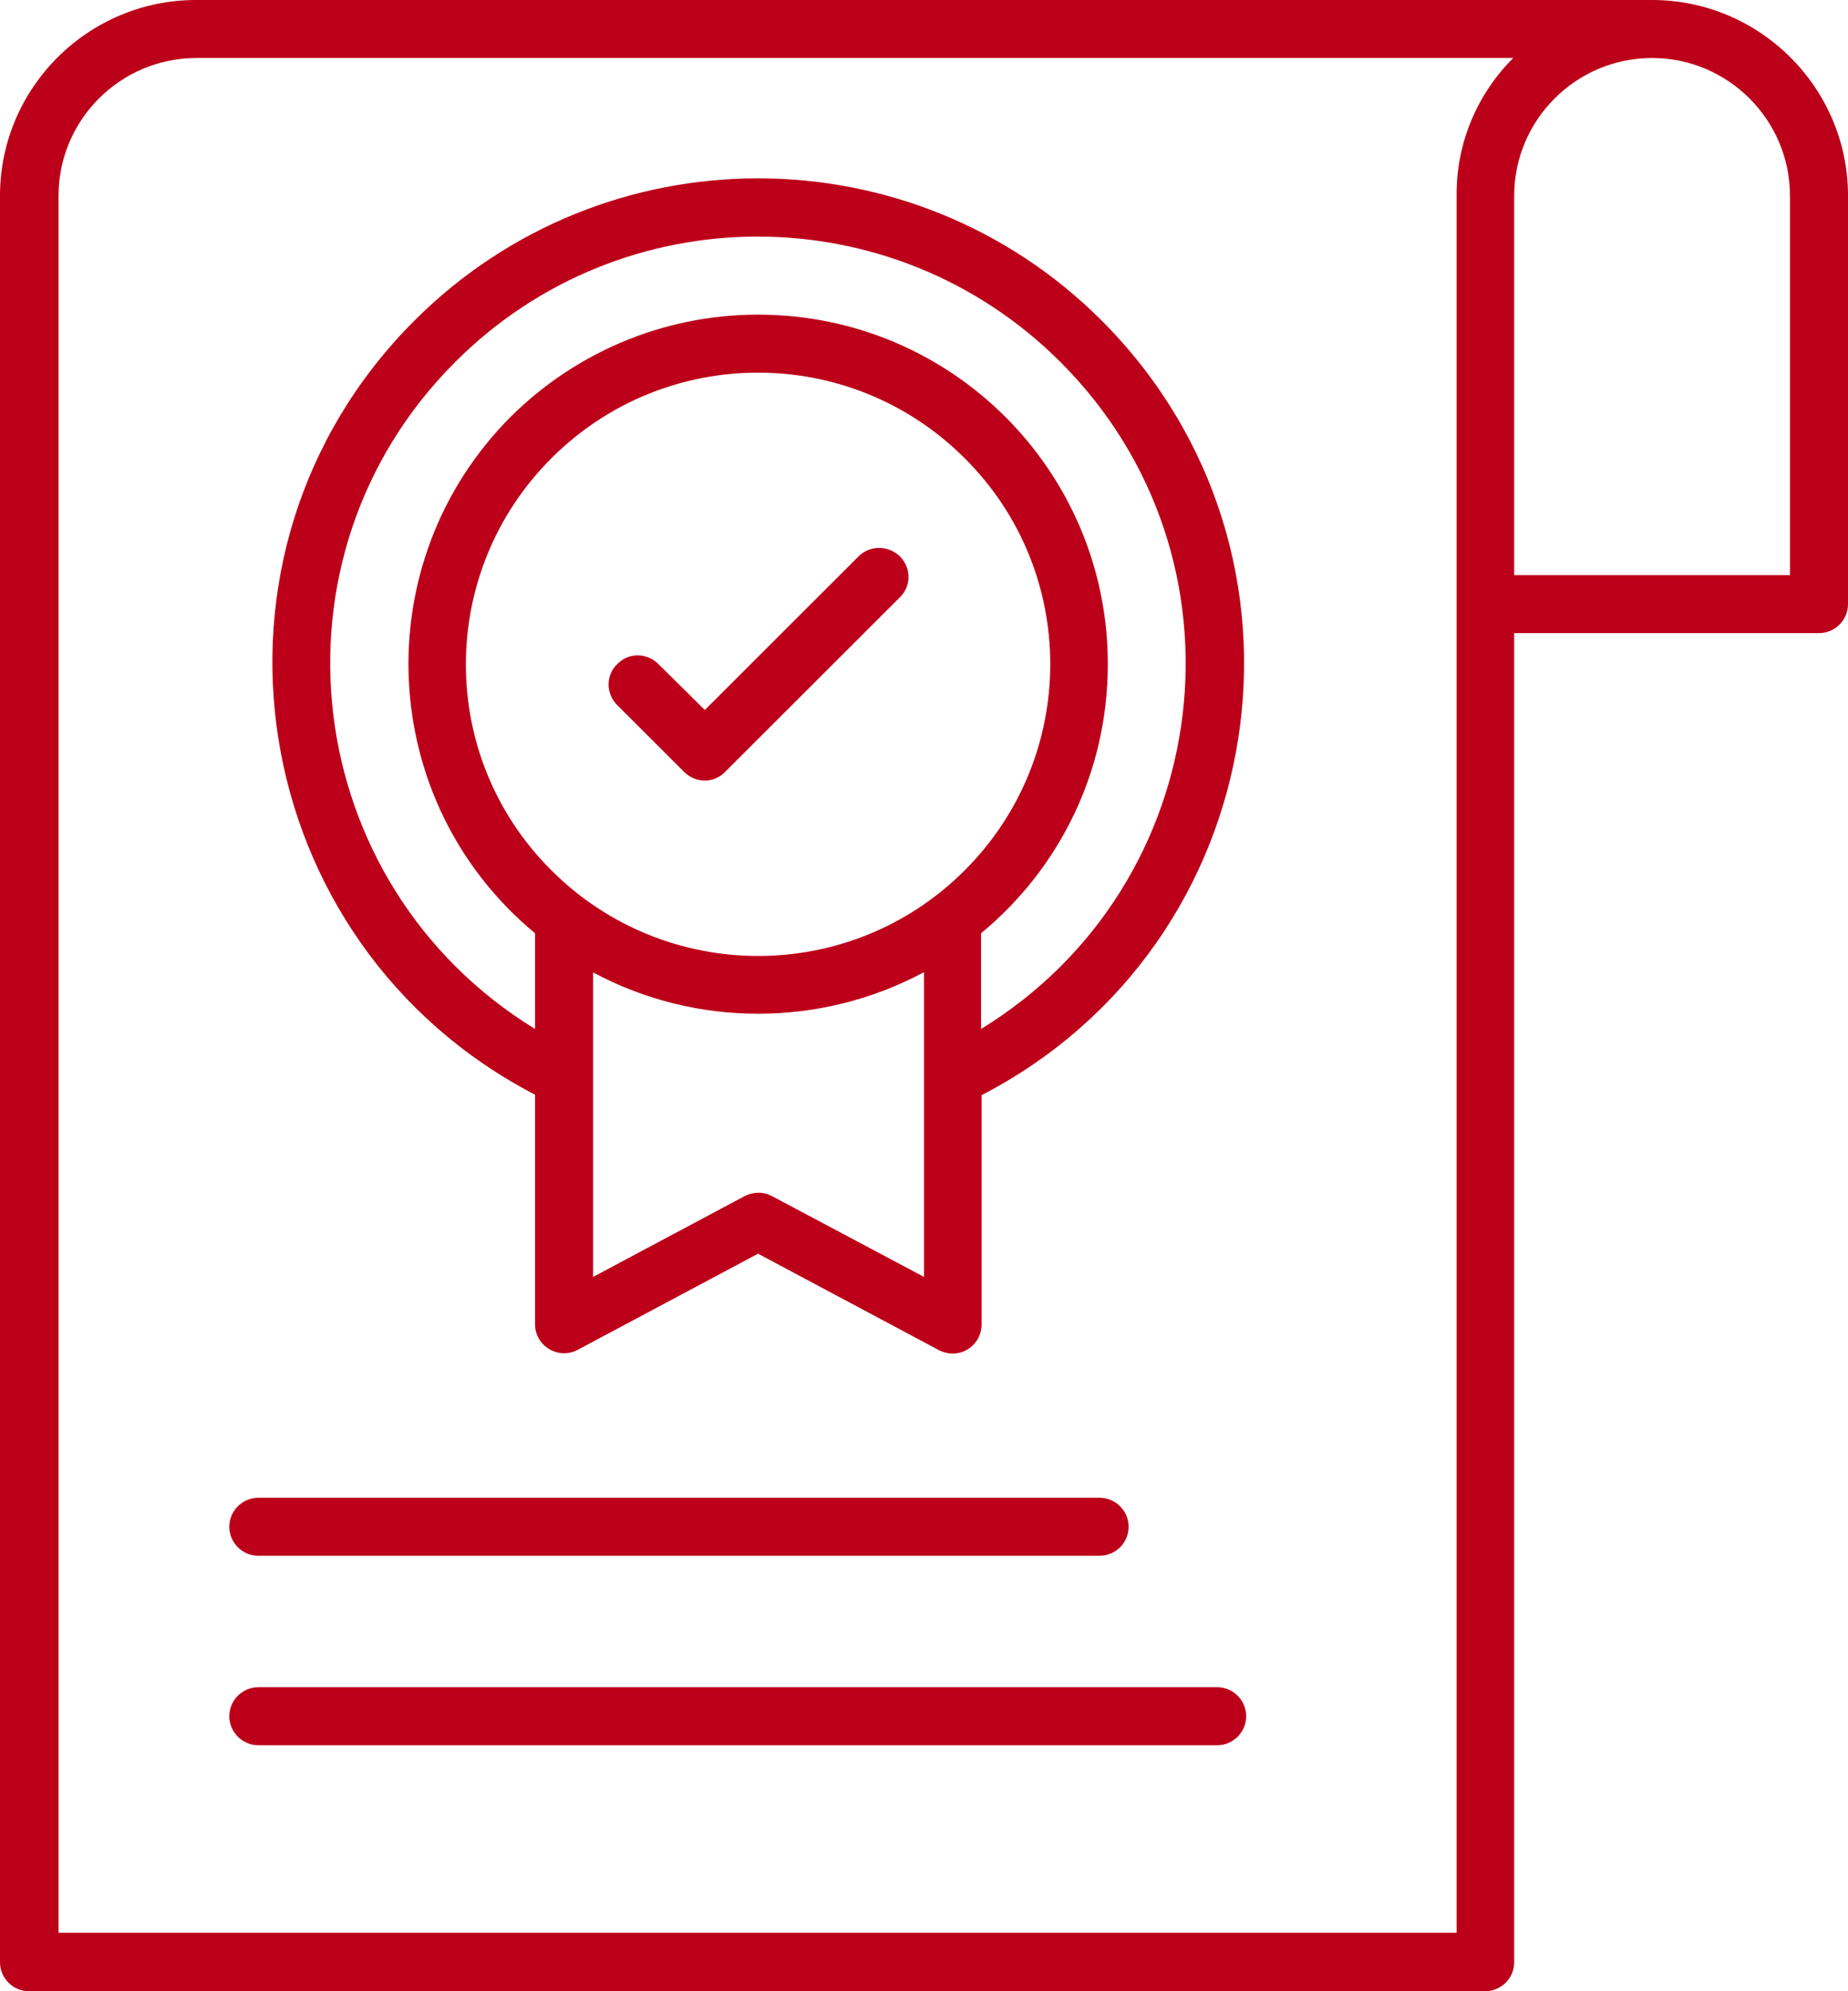
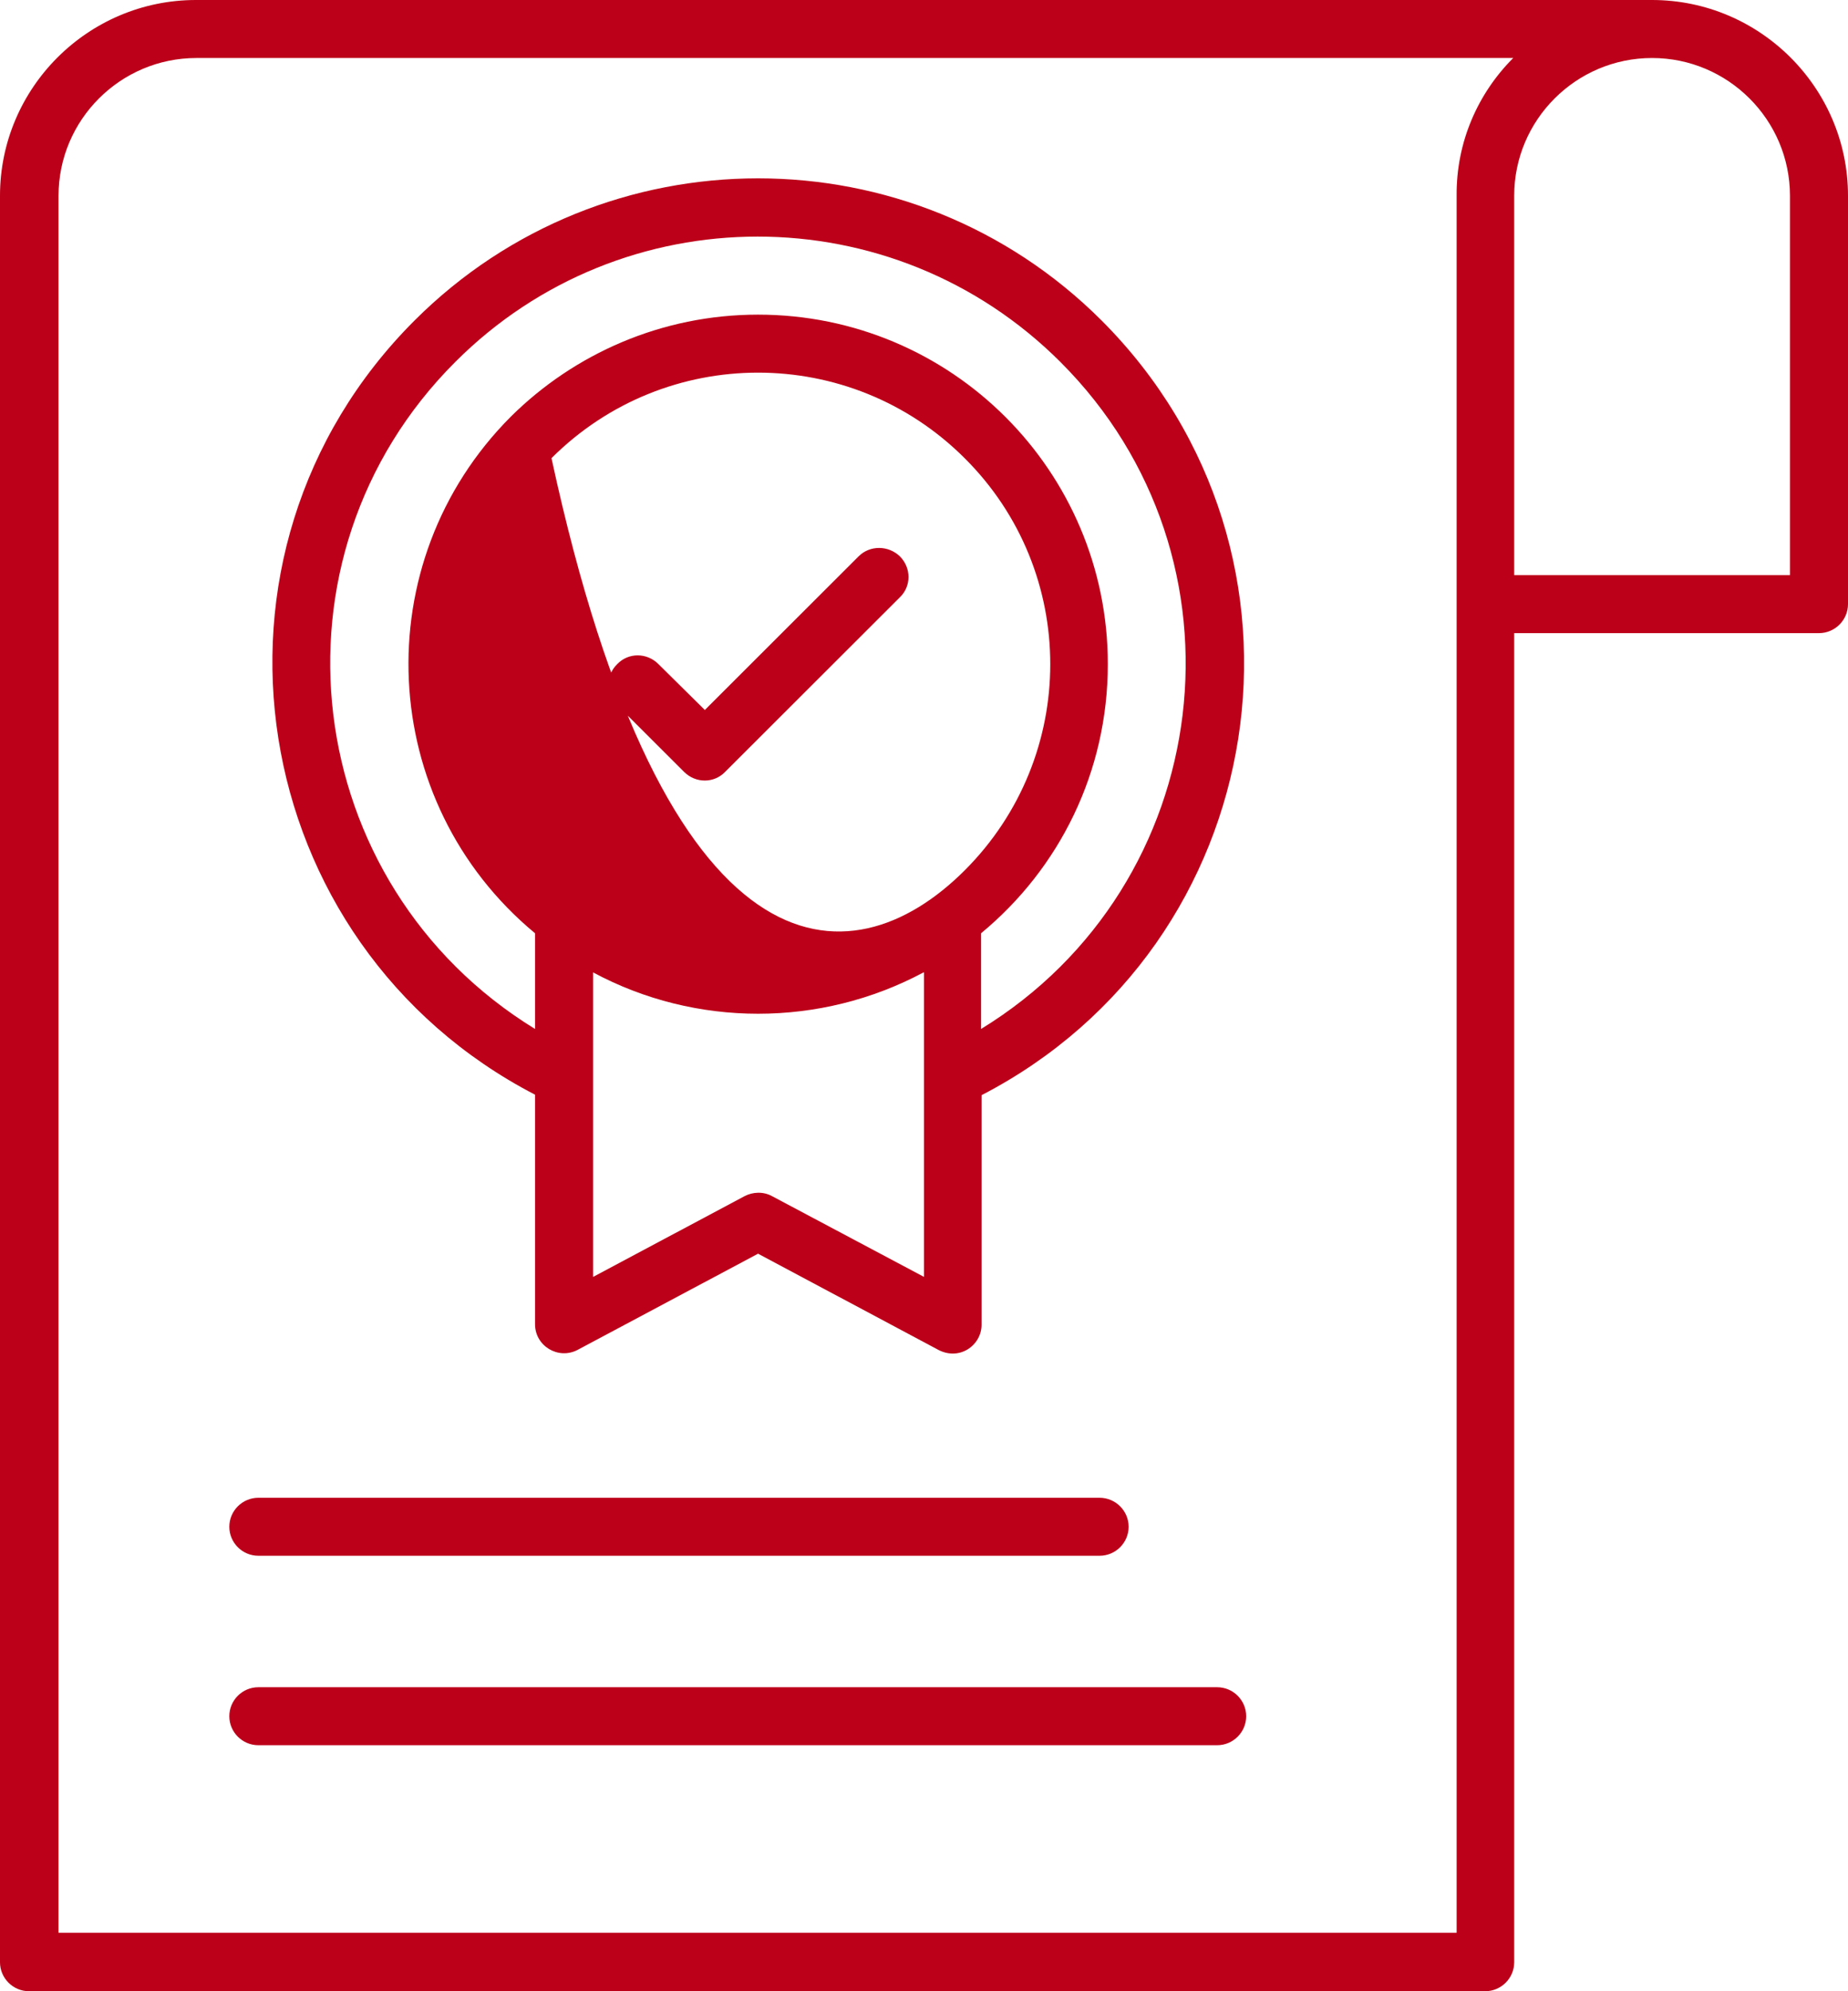
<svg xmlns="http://www.w3.org/2000/svg" width="78" height="84" viewBox="0 0 78 84" fill="none">
-   <path d="M36.243 23.467C36.713 22.998 37.489 22.998 37.979 23.467C38.469 23.956 38.469 24.731 37.979 25.2L30.608 32.56C30.138 33.05 29.362 33.05 28.872 32.56L26.054 29.747C25.564 29.257 25.564 28.483 26.054 28.014C26.524 27.524 27.3 27.524 27.79 28.014L29.75 29.951L36.243 23.467ZM31.996 13.273C40.164 13.273 46.759 19.879 46.759 28.014C46.759 32.56 44.717 36.638 41.409 39.37V43.407C51.333 37.331 53.048 23.549 44.758 15.271C37.693 8.217 26.259 8.217 19.214 15.271C10.944 23.528 12.639 37.311 22.583 43.407V39.37C15.886 33.824 15.416 23.732 21.562 17.575C24.237 14.924 27.933 13.273 31.996 13.273ZM38.98 41.021C34.63 43.346 29.362 43.346 25.034 41.021V53.866L31.425 50.461C31.772 50.278 32.221 50.257 32.589 50.461L39 53.866V41.021H38.98ZM40.715 19.328C35.896 14.517 28.096 14.517 23.277 19.328C18.459 24.14 18.459 31.928 23.277 36.719C28.076 41.511 35.876 41.551 40.715 36.719C45.534 31.908 45.534 24.119 40.715 19.328ZM41.43 46.2V55.885C41.43 56.761 40.47 57.454 39.531 56.904L31.996 52.887L24.38 56.945C23.563 57.373 22.583 56.782 22.583 55.864V46.18C10.312 39.818 7.657 23.345 17.499 13.518C25.503 5.525 38.489 5.525 46.494 13.518C56.336 23.365 53.722 39.839 41.43 46.2ZM10.904 65.63C10.23 65.63 9.679 65.08 9.679 64.407C9.679 63.734 10.23 63.184 10.904 63.184H46.412C47.086 63.184 47.637 63.734 47.637 64.407C47.637 65.08 47.086 65.63 46.412 65.63H10.904ZM10.904 73.622C10.23 73.622 9.679 73.072 9.679 72.399C9.679 71.726 10.23 71.176 10.904 71.176H51.374C52.048 71.176 52.599 71.726 52.599 72.399C52.599 73.072 52.048 73.622 51.374 73.622H10.904ZM69.73 2.447C66.525 2.447 63.911 5.056 63.911 8.257V24.262H75.55V8.257C75.55 5.056 72.936 2.447 69.73 2.447ZM69.73 0C74.284 0 78 3.711 78 8.257V25.485C78 26.158 77.449 26.709 76.775 26.709H63.911V82.777C63.911 83.45 63.36 84 62.686 84H1.225C0.551 84 0 83.45 0 82.777V8.257C0 3.711 3.716 0 8.27 0H69.73ZM63.87 2.447H8.29C5.084 2.447 2.471 5.056 2.471 8.257V81.533H61.481V8.257C61.461 5.994 62.38 3.935 63.87 2.447Z" fill="#BC0019" />
+   <path d="M36.243 23.467C36.713 22.998 37.489 22.998 37.979 23.467C38.469 23.956 38.469 24.731 37.979 25.2L30.608 32.56C30.138 33.05 29.362 33.05 28.872 32.56L26.054 29.747C25.564 29.257 25.564 28.483 26.054 28.014C26.524 27.524 27.3 27.524 27.79 28.014L29.75 29.951L36.243 23.467ZM31.996 13.273C40.164 13.273 46.759 19.879 46.759 28.014C46.759 32.56 44.717 36.638 41.409 39.37V43.407C51.333 37.331 53.048 23.549 44.758 15.271C37.693 8.217 26.259 8.217 19.214 15.271C10.944 23.528 12.639 37.311 22.583 43.407V39.37C15.886 33.824 15.416 23.732 21.562 17.575C24.237 14.924 27.933 13.273 31.996 13.273ZM38.98 41.021C34.63 43.346 29.362 43.346 25.034 41.021V53.866L31.425 50.461C31.772 50.278 32.221 50.257 32.589 50.461L39 53.866V41.021H38.98ZM40.715 19.328C35.896 14.517 28.096 14.517 23.277 19.328C28.076 41.511 35.876 41.551 40.715 36.719C45.534 31.908 45.534 24.119 40.715 19.328ZM41.43 46.2V55.885C41.43 56.761 40.47 57.454 39.531 56.904L31.996 52.887L24.38 56.945C23.563 57.373 22.583 56.782 22.583 55.864V46.18C10.312 39.818 7.657 23.345 17.499 13.518C25.503 5.525 38.489 5.525 46.494 13.518C56.336 23.365 53.722 39.839 41.43 46.2ZM10.904 65.63C10.23 65.63 9.679 65.08 9.679 64.407C9.679 63.734 10.23 63.184 10.904 63.184H46.412C47.086 63.184 47.637 63.734 47.637 64.407C47.637 65.08 47.086 65.63 46.412 65.63H10.904ZM10.904 73.622C10.23 73.622 9.679 73.072 9.679 72.399C9.679 71.726 10.23 71.176 10.904 71.176H51.374C52.048 71.176 52.599 71.726 52.599 72.399C52.599 73.072 52.048 73.622 51.374 73.622H10.904ZM69.73 2.447C66.525 2.447 63.911 5.056 63.911 8.257V24.262H75.55V8.257C75.55 5.056 72.936 2.447 69.73 2.447ZM69.73 0C74.284 0 78 3.711 78 8.257V25.485C78 26.158 77.449 26.709 76.775 26.709H63.911V82.777C63.911 83.45 63.36 84 62.686 84H1.225C0.551 84 0 83.45 0 82.777V8.257C0 3.711 3.716 0 8.27 0H69.73ZM63.87 2.447H8.29C5.084 2.447 2.471 5.056 2.471 8.257V81.533H61.481V8.257C61.461 5.994 62.38 3.935 63.87 2.447Z" fill="#BC0019" />
</svg>